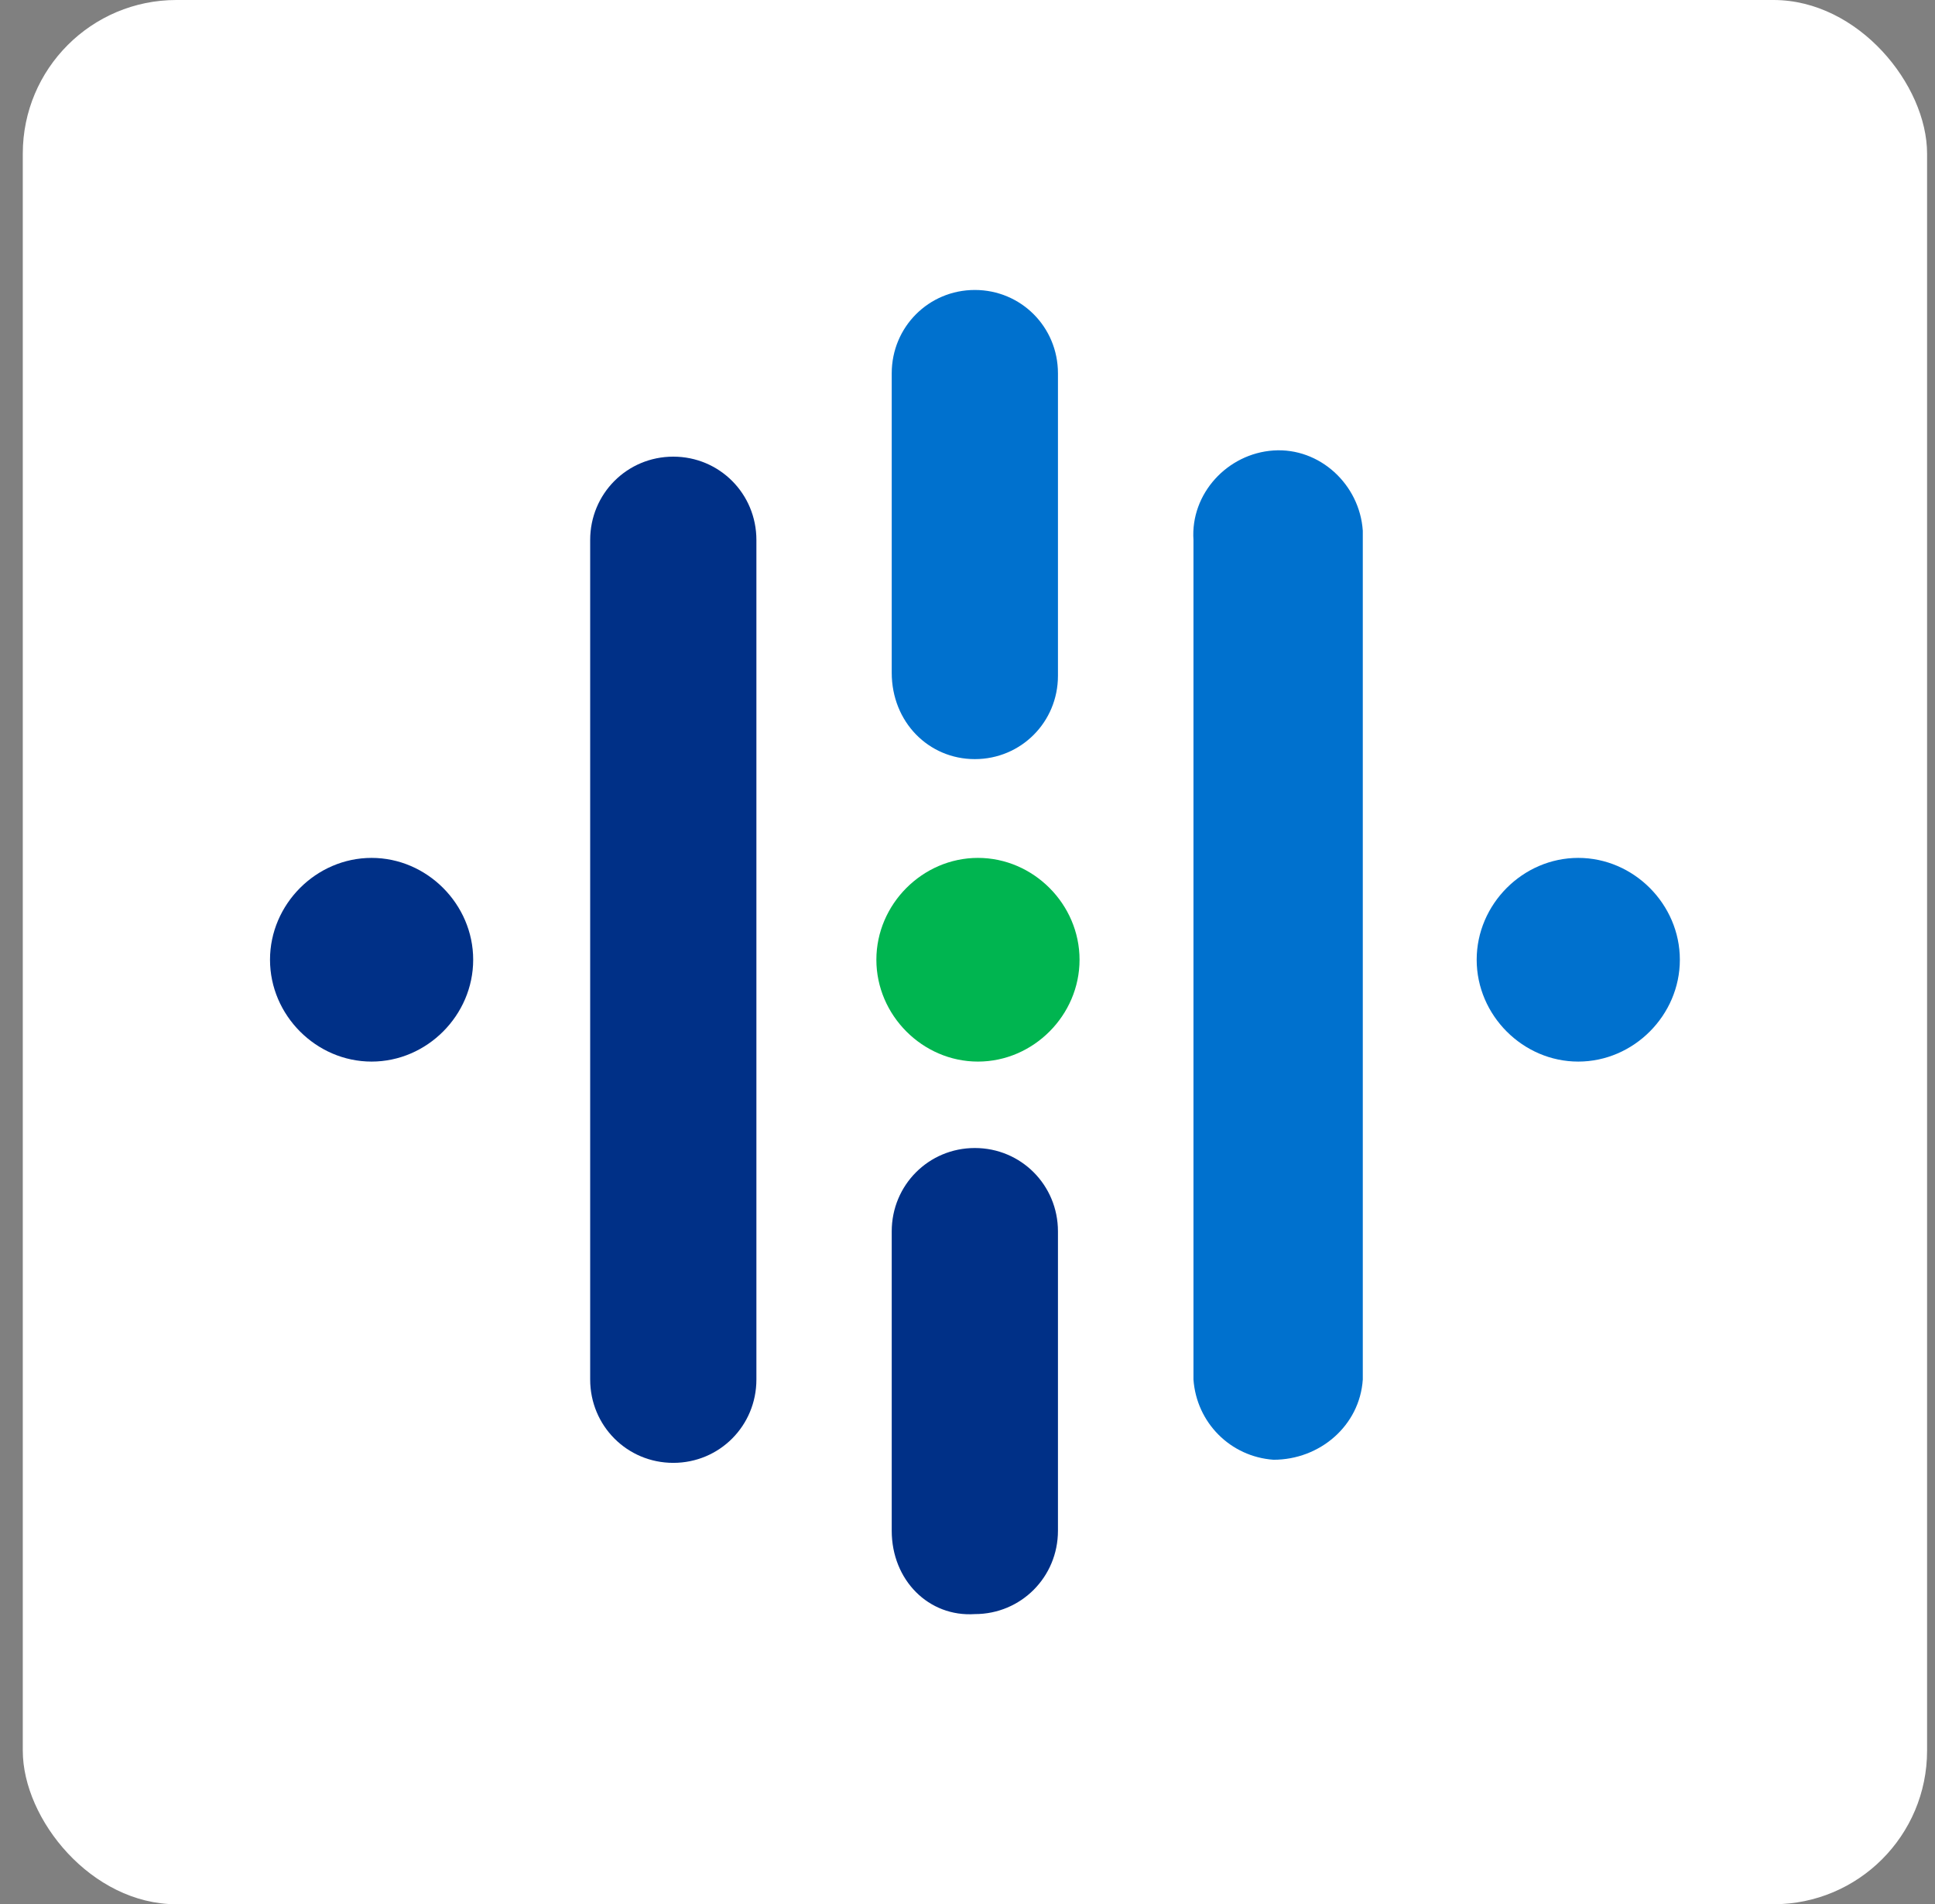
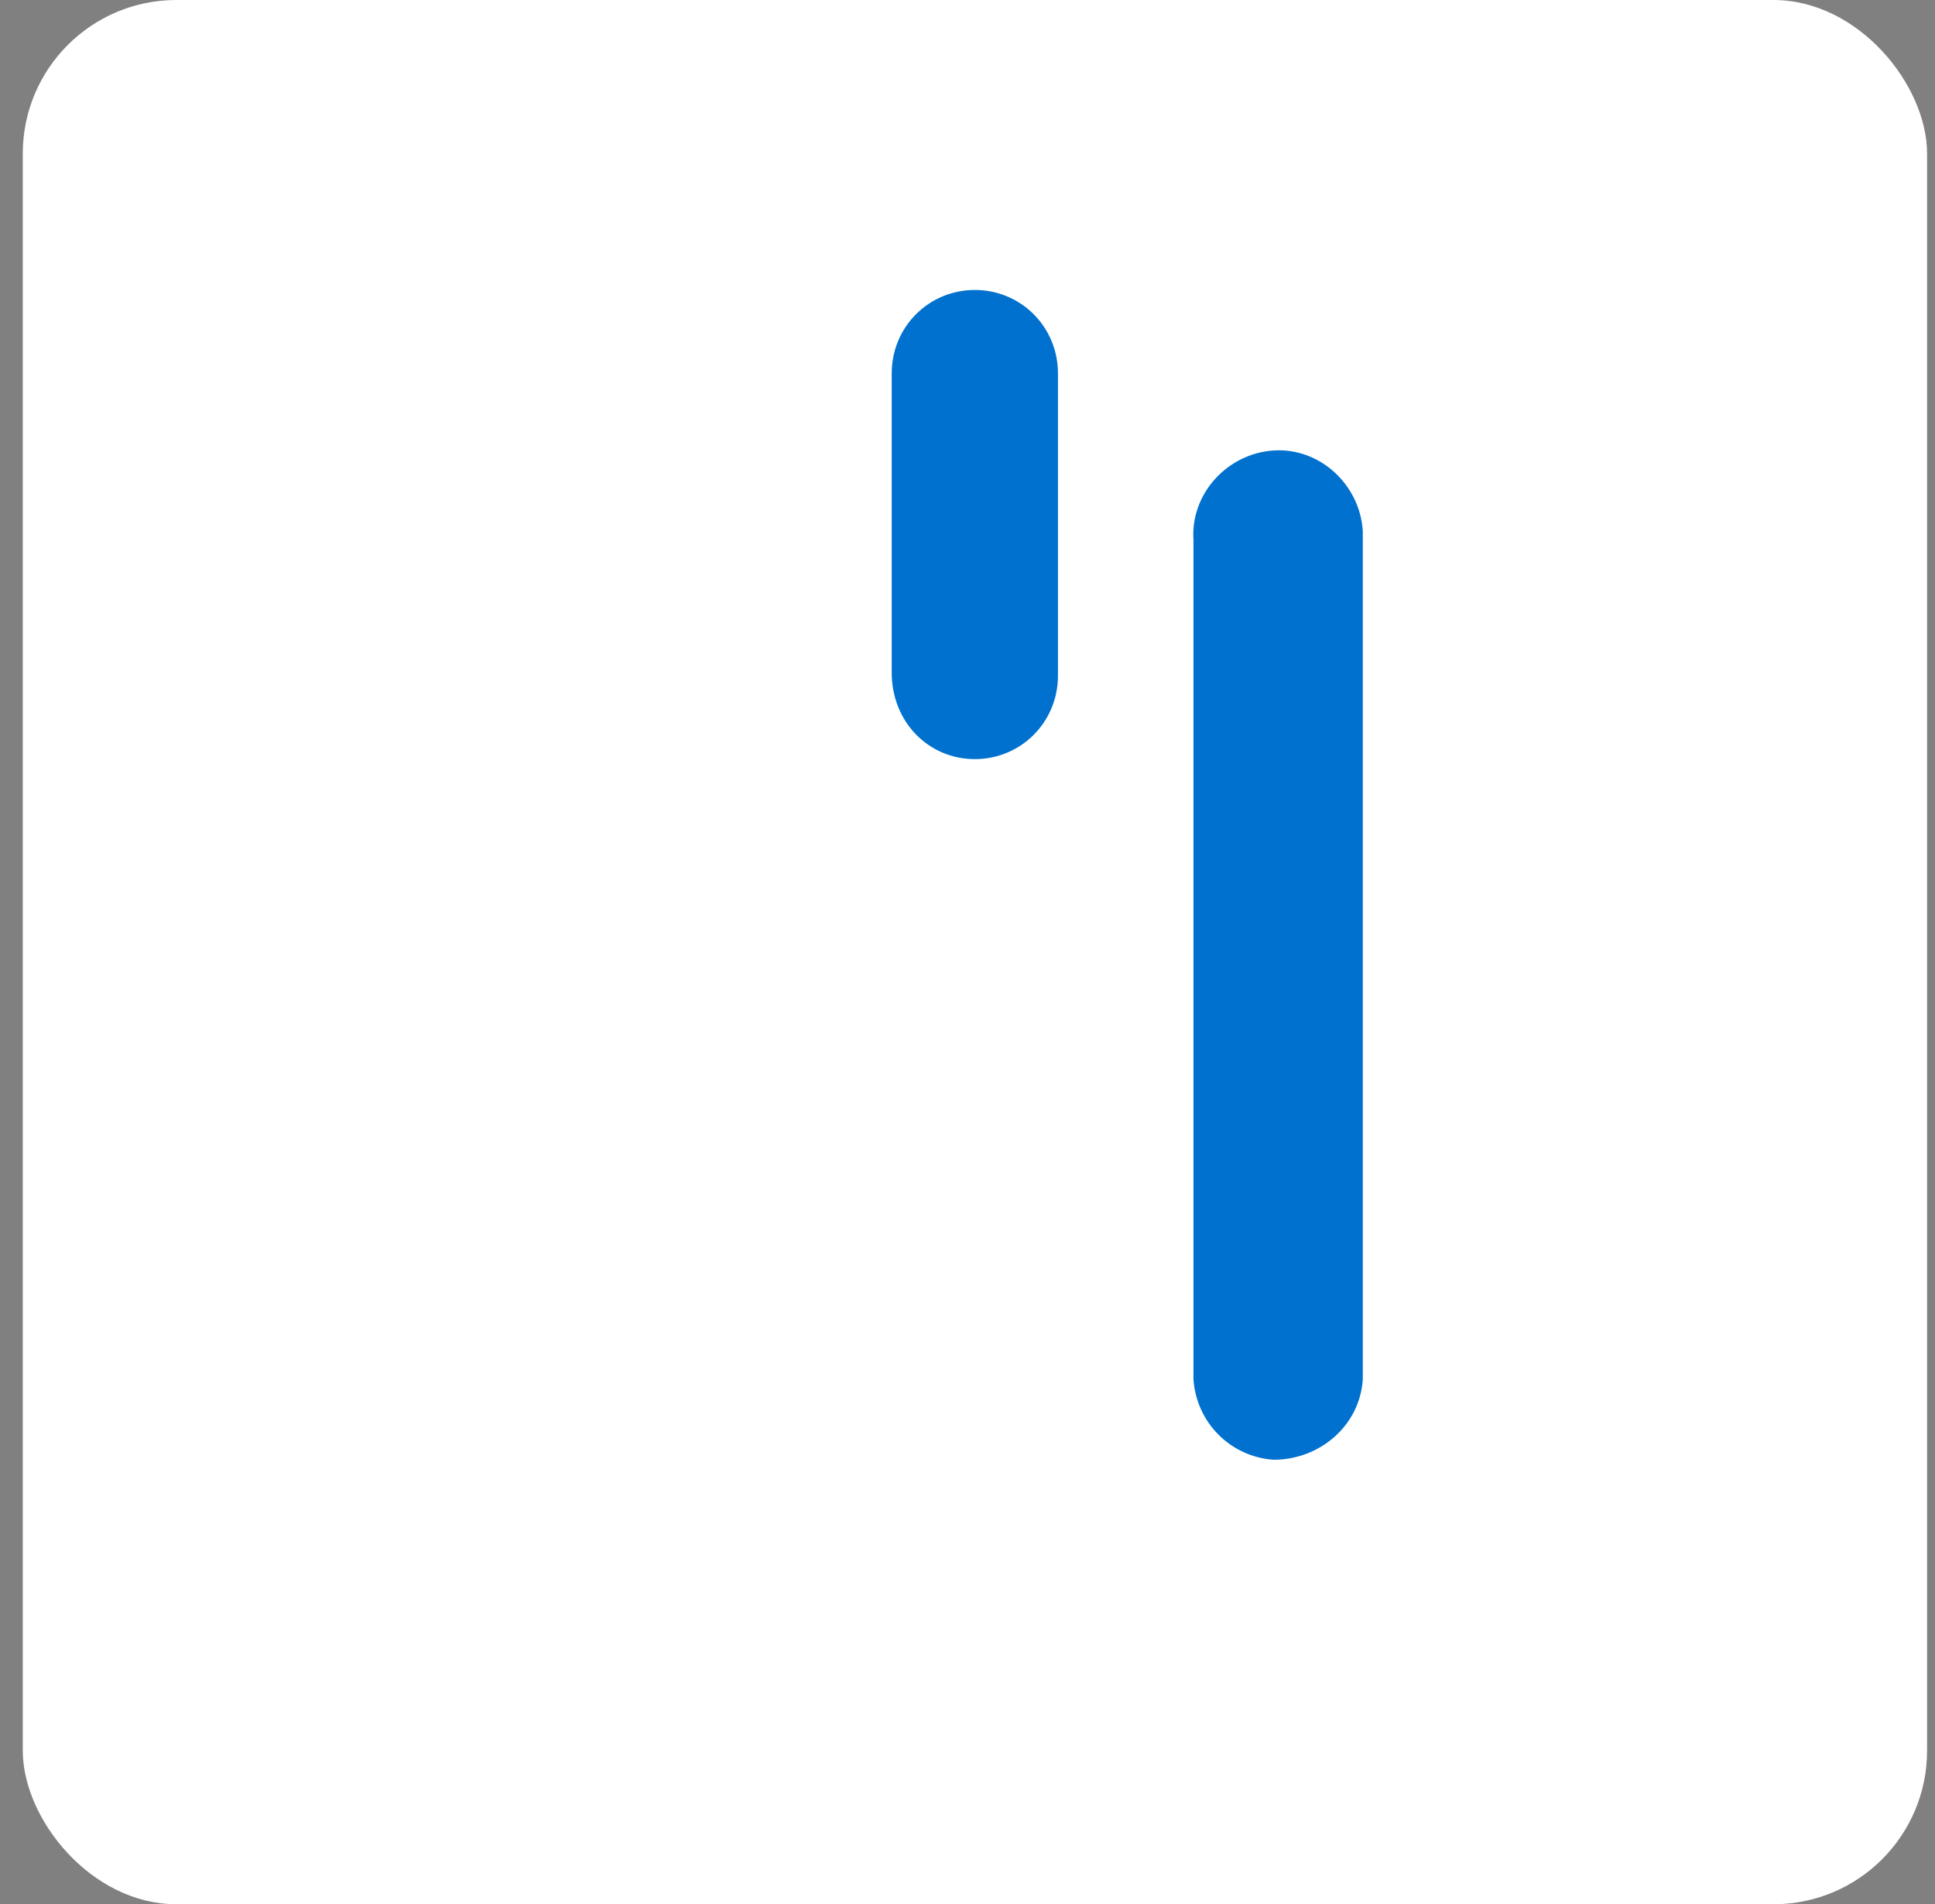
<svg xmlns="http://www.w3.org/2000/svg" width="63" height="62" viewBox="0 0 63 62" fill="none">
  <rect x="0" y="0" width="63" height="62" fill="#808080" stroke="none" />
  <rect x="0.742" width="62" height="62" rx="5" fill="white" />
-   <path fill-rule="evenodd" clip-rule="evenodd" d="M31.84 27.932C30.037 27.932 28.533 29.439 28.533 31.248C28.533 33.057 30.037 34.564 31.84 34.564C33.645 34.564 35.148 33.057 35.148 31.248C35.148 29.439 33.645 27.932 31.84 27.932Z" fill="#00B550" />
-   <path fill-rule="evenodd" clip-rule="evenodd" d="M51.385 27.932C49.581 27.932 48.078 29.439 48.078 31.248C48.078 33.057 49.581 34.564 51.385 34.564C53.189 34.564 54.693 33.057 54.693 31.248C54.693 29.439 53.189 27.932 51.385 27.932Z" fill="#0071CE" />
-   <path fill-rule="evenodd" clip-rule="evenodd" d="M12.098 27.932C10.294 27.932 8.791 29.439 8.791 31.248C8.791 33.057 10.294 34.564 12.098 34.564C13.902 34.564 15.406 33.057 15.406 31.248C15.406 29.439 13.902 27.932 12.098 27.932Z" fill="#003087" />
-   <path fill-rule="evenodd" clip-rule="evenodd" d="M29.033 49.839V40.092C29.033 38.584 30.236 37.378 31.739 37.378C33.242 37.378 34.445 38.584 34.445 40.092V49.839C34.445 51.347 33.242 52.553 31.739 52.553C30.236 52.653 29.033 51.447 29.033 49.839Z" fill="#003087" />
  <path fill-rule="evenodd" clip-rule="evenodd" d="M38.857 44.916V17.581C38.757 16.074 39.96 14.768 41.463 14.667C42.967 14.567 44.269 15.773 44.37 17.28C44.37 17.381 44.37 17.481 44.37 17.581V44.815V44.916C44.269 46.423 42.967 47.528 41.463 47.528C40.06 47.428 38.958 46.322 38.857 44.916Z" fill="#0071CE" />
-   <path fill-rule="evenodd" clip-rule="evenodd" d="M19.215 44.915V17.581C19.215 16.074 20.418 14.868 21.921 14.868C23.424 14.868 24.627 16.074 24.627 17.581V44.815V44.915C24.627 46.423 23.424 47.629 21.921 47.629C20.418 47.629 19.215 46.423 19.215 44.915Z" fill="#003087" />
  <path fill-rule="evenodd" clip-rule="evenodd" d="M29.033 21.902V12.155C29.033 10.647 30.236 9.441 31.739 9.441C33.242 9.441 34.445 10.647 34.445 12.155V21.902V22.003C34.445 23.51 33.242 24.716 31.739 24.716C30.236 24.716 29.033 23.51 29.033 21.902Z" fill="#0071CE" />
</svg>